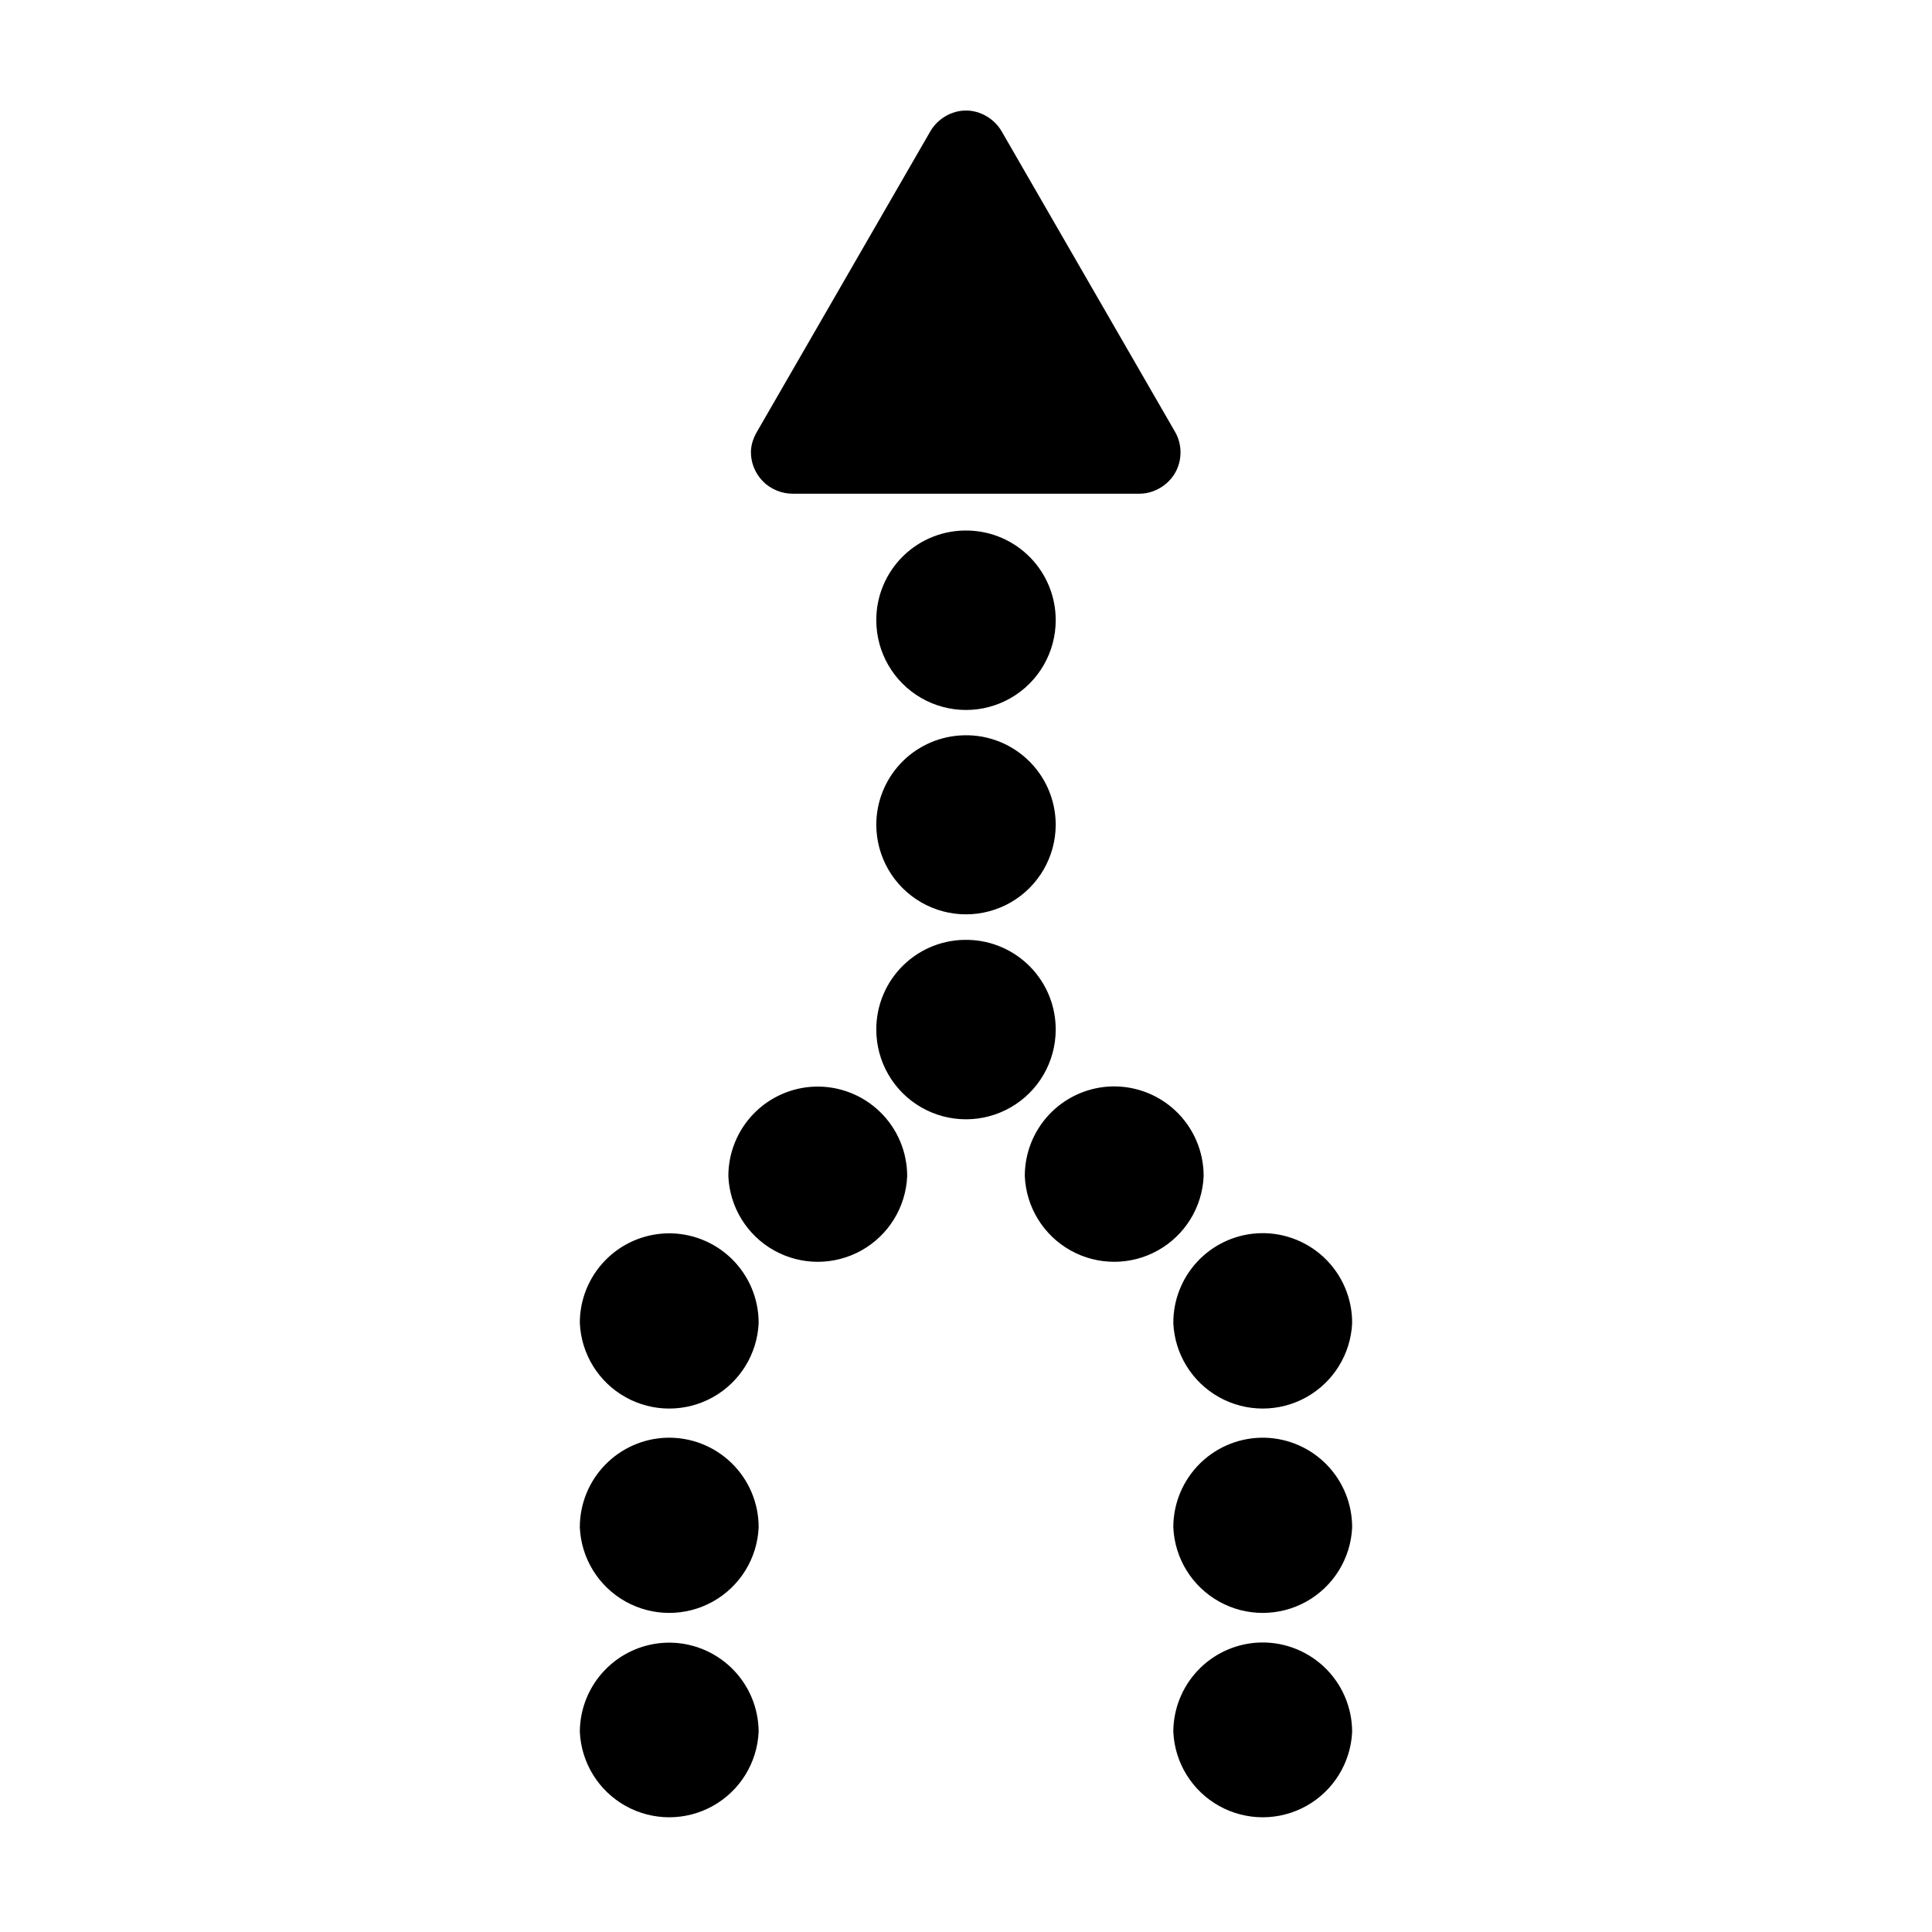
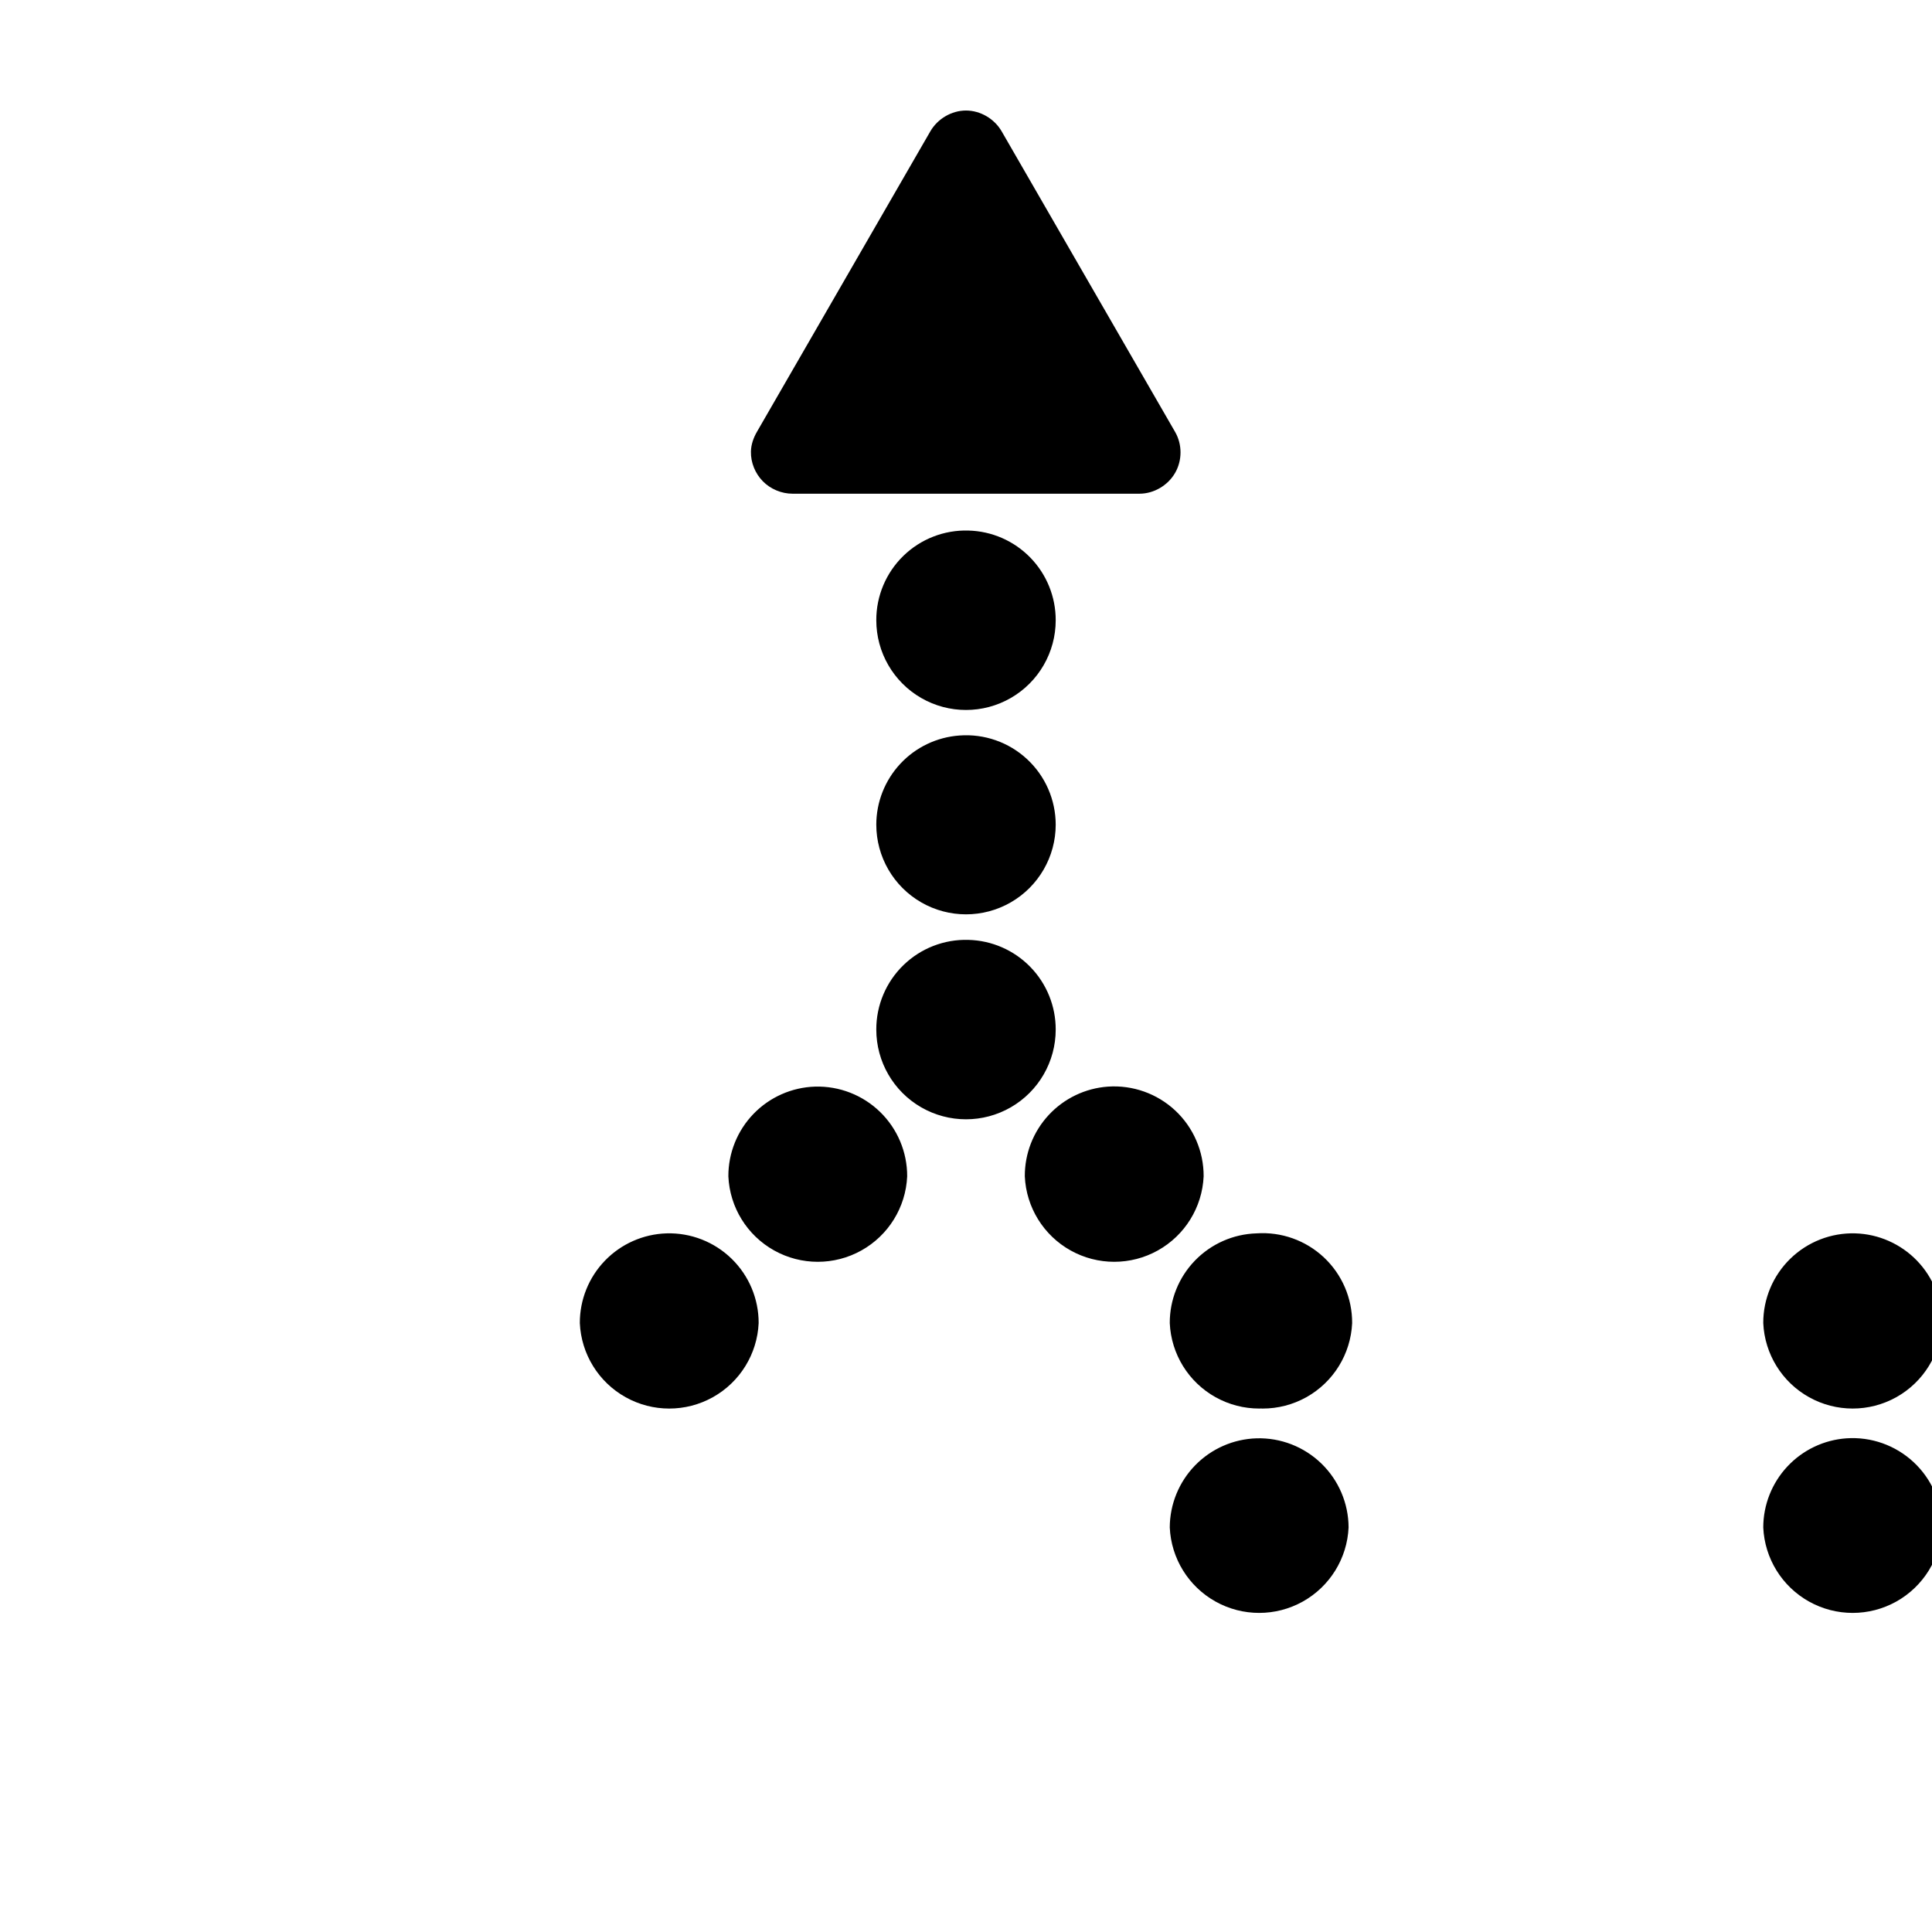
<svg xmlns="http://www.w3.org/2000/svg" fill="#000000" width="800px" height="800px" version="1.1" viewBox="144 144 512 512">
-   <path d="m400 173.29c-3.828 0-7.535 2.195-9.449 5.508l-45.973 79.668c-0.914 1.582-1.535 3.371-1.574 5.195-0.066 2.91 1.113 5.789 3.148 7.871 2.035 2.082 4.961 3.305 7.871 3.305h91.945c3.828 0 7.531-2.195 9.445-5.512 1.914-3.312 1.918-7.551 0-10.863l-45.969-79.664c-1.914-3.312-5.621-5.508-9.445-5.508zm0.629 111.31c-6.418-0.184-12.637 2.238-17.234 6.719-4.602 4.481-7.188 10.637-7.168 17.055 0 8.496 4.531 16.344 11.887 20.59 7.356 4.246 16.418 4.246 23.773 0 7.356-4.246 11.887-12.094 11.887-20.59 0.016-6.199-2.398-12.16-6.727-16.605-4.324-4.445-10.219-7.016-16.418-7.168zm-2.363 54.316c-5.977 0.426-11.574 3.098-15.66 7.477-4.09 4.383-6.371 10.148-6.379 16.141 0 8.492 4.531 16.344 11.887 20.59 7.356 4.246 16.418 4.246 23.773 0 7.356-4.246 11.887-12.098 11.887-20.59-0.012-6.594-2.766-12.887-7.606-17.367-4.84-4.481-11.324-6.746-17.902-6.25zm2.363 54.16c-6.418-0.184-12.637 2.238-17.234 6.719-4.602 4.481-7.188 10.637-7.168 17.055 0 8.496 4.531 16.344 11.887 20.59s16.418 4.246 23.773 0 11.887-12.094 11.887-20.59c0.016-6.199-2.398-12.164-6.727-16.605-4.324-4.445-10.219-7.016-16.418-7.168zm-40.621 38.887c-6.172 0.191-12.027 2.781-16.32 7.223-4.289 4.438-6.684 10.379-6.664 16.555 0.367 8.211 4.961 15.645 12.145 19.648 7.18 4.004 15.918 4.004 23.102 0 7.18-4.004 11.773-11.438 12.141-19.648 0.02-6.422-2.566-12.574-7.164-17.055-4.602-4.481-10.82-6.906-17.238-6.723zm77.617 0c-6.004 0.426-11.621 3.121-15.715 7.535-4.094 4.414-6.356 10.219-6.324 16.242 0.367 8.211 4.965 15.645 12.145 19.648 7.18 4.004 15.922 4.004 23.102 0 7.18-4.004 11.773-11.438 12.145-19.648 0.027-6.594-2.688-12.902-7.496-17.414-4.809-4.508-11.277-6.812-17.855-6.363zm-116.98 38.891c-6.172 0.191-12.027 2.781-16.32 7.219-4.293 4.441-6.684 10.379-6.664 16.555 0.367 8.211 4.961 15.648 12.141 19.652 7.184 4.004 15.922 4.004 23.102 0 7.18-4.004 11.777-11.441 12.145-19.652 0.02-6.422-2.566-12.574-7.168-17.055-4.598-4.481-10.816-6.906-17.234-6.719zm156.34 0c-6.008 0.426-11.625 3.117-15.719 7.531-4.094 4.414-6.352 10.223-6.324 16.242 0.367 8.211 4.965 15.648 12.145 19.652 7.18 4.004 15.922 4.004 23.102 0 7.18-4.004 11.773-11.441 12.145-19.652 0.031-6.594-2.684-12.902-7.492-17.41-4.809-4.512-11.281-6.816-17.855-6.363zm-156.34 54.16c-6.172 0.188-12.027 2.781-16.32 7.219-4.293 4.441-6.684 10.379-6.664 16.555 0.367 8.211 4.961 15.648 12.141 19.648 7.184 4.004 15.922 4.004 23.102 0 7.18-4 11.777-11.438 12.145-19.648 0.02-6.422-2.566-12.574-7.168-17.055-4.598-4.481-10.816-6.906-17.234-6.719zm158.7 0c-6.418-0.188-12.637 2.238-17.234 6.719-4.598 4.481-7.188 10.633-7.168 17.055 0.367 8.211 4.965 15.648 12.145 19.648 7.18 4.004 15.922 4.004 23.102 0 7.18-4 11.773-11.438 12.145-19.648 0.016-6.176-2.375-12.113-6.668-16.555-4.293-4.438-10.148-7.031-16.32-7.219zm-158.7 54.316c-6.144 0.188-11.977 2.758-16.266 7.164-4.285 4.406-6.695 10.305-6.719 16.449 0.367 8.215 4.961 15.648 12.141 19.652 7.184 4.004 15.922 4.004 23.102 0s11.777-11.438 12.145-19.652c-0.023-6.391-2.629-12.504-7.223-16.949-4.594-4.445-10.789-6.852-17.18-6.664zm156.34 0c-5.981 0.422-11.574 3.094-15.664 7.477-4.09 4.379-6.367 10.145-6.379 16.137 0.367 8.215 4.965 15.648 12.145 19.652 7.18 4.004 15.922 4.004 23.102 0 7.18-4.004 11.773-11.438 12.145-19.652-0.016-6.562-2.746-12.832-7.551-17.305-4.805-4.477-11.25-6.762-17.797-6.309z" />
+   <path d="m400 173.29c-3.828 0-7.535 2.195-9.449 5.508l-45.973 79.668c-0.914 1.582-1.535 3.371-1.574 5.195-0.066 2.91 1.113 5.789 3.148 7.871 2.035 2.082 4.961 3.305 7.871 3.305h91.945c3.828 0 7.531-2.195 9.445-5.512 1.914-3.312 1.918-7.551 0-10.863l-45.969-79.664c-1.914-3.312-5.621-5.508-9.445-5.508zm0.629 111.31c-6.418-0.184-12.637 2.238-17.234 6.719-4.602 4.481-7.188 10.637-7.168 17.055 0 8.496 4.531 16.344 11.887 20.59 7.356 4.246 16.418 4.246 23.773 0 7.356-4.246 11.887-12.094 11.887-20.59 0.016-6.199-2.398-12.16-6.727-16.605-4.324-4.445-10.219-7.016-16.418-7.168zm-2.363 54.316c-5.977 0.426-11.574 3.098-15.66 7.477-4.09 4.383-6.371 10.148-6.379 16.141 0 8.492 4.531 16.344 11.887 20.59 7.356 4.246 16.418 4.246 23.773 0 7.356-4.246 11.887-12.098 11.887-20.59-0.012-6.594-2.766-12.887-7.606-17.367-4.84-4.481-11.324-6.746-17.902-6.25zm2.363 54.16c-6.418-0.184-12.637 2.238-17.234 6.719-4.602 4.481-7.188 10.637-7.168 17.055 0 8.496 4.531 16.344 11.887 20.59s16.418 4.246 23.773 0 11.887-12.094 11.887-20.59c0.016-6.199-2.398-12.164-6.727-16.605-4.324-4.445-10.219-7.016-16.418-7.168zm-40.621 38.887c-6.172 0.191-12.027 2.781-16.32 7.223-4.289 4.438-6.684 10.379-6.664 16.555 0.367 8.211 4.961 15.645 12.145 19.648 7.18 4.004 15.918 4.004 23.102 0 7.18-4.004 11.773-11.438 12.141-19.648 0.02-6.422-2.566-12.574-7.164-17.055-4.602-4.481-10.82-6.906-17.238-6.723zm77.617 0c-6.004 0.426-11.621 3.121-15.715 7.535-4.094 4.414-6.356 10.219-6.324 16.242 0.367 8.211 4.965 15.645 12.145 19.648 7.18 4.004 15.922 4.004 23.102 0 7.18-4.004 11.773-11.438 12.145-19.648 0.027-6.594-2.688-12.902-7.496-17.414-4.809-4.508-11.277-6.812-17.855-6.363zm-116.98 38.891c-6.172 0.191-12.027 2.781-16.32 7.219-4.293 4.441-6.684 10.379-6.664 16.555 0.367 8.211 4.961 15.648 12.141 19.652 7.184 4.004 15.922 4.004 23.102 0 7.18-4.004 11.777-11.441 12.145-19.652 0.02-6.422-2.566-12.574-7.168-17.055-4.598-4.481-10.816-6.906-17.234-6.719zm156.34 0c-6.008 0.426-11.625 3.117-15.719 7.531-4.094 4.414-6.352 10.223-6.324 16.242 0.367 8.211 4.965 15.648 12.145 19.652 7.18 4.004 15.922 4.004 23.102 0 7.18-4.004 11.773-11.441 12.145-19.652 0.031-6.594-2.684-12.902-7.492-17.41-4.809-4.512-11.281-6.816-17.855-6.363zc-6.172 0.188-12.027 2.781-16.32 7.219-4.293 4.441-6.684 10.379-6.664 16.555 0.367 8.211 4.961 15.648 12.141 19.648 7.184 4.004 15.922 4.004 23.102 0 7.18-4 11.777-11.438 12.145-19.648 0.02-6.422-2.566-12.574-7.168-17.055-4.598-4.481-10.816-6.906-17.234-6.719zm158.7 0c-6.418-0.188-12.637 2.238-17.234 6.719-4.598 4.481-7.188 10.633-7.168 17.055 0.367 8.211 4.965 15.648 12.145 19.648 7.18 4.004 15.922 4.004 23.102 0 7.18-4 11.773-11.438 12.145-19.648 0.016-6.176-2.375-12.113-6.668-16.555-4.293-4.438-10.148-7.031-16.32-7.219zm-158.7 54.316c-6.144 0.188-11.977 2.758-16.266 7.164-4.285 4.406-6.695 10.305-6.719 16.449 0.367 8.215 4.961 15.648 12.141 19.652 7.184 4.004 15.922 4.004 23.102 0s11.777-11.438 12.145-19.652c-0.023-6.391-2.629-12.504-7.223-16.949-4.594-4.445-10.789-6.852-17.18-6.664zm156.34 0c-5.981 0.422-11.574 3.094-15.664 7.477-4.09 4.379-6.367 10.145-6.379 16.137 0.367 8.215 4.965 15.648 12.145 19.652 7.18 4.004 15.922 4.004 23.102 0 7.18-4.004 11.773-11.438 12.145-19.652-0.016-6.562-2.746-12.832-7.551-17.305-4.805-4.477-11.25-6.762-17.797-6.309z" />
</svg>